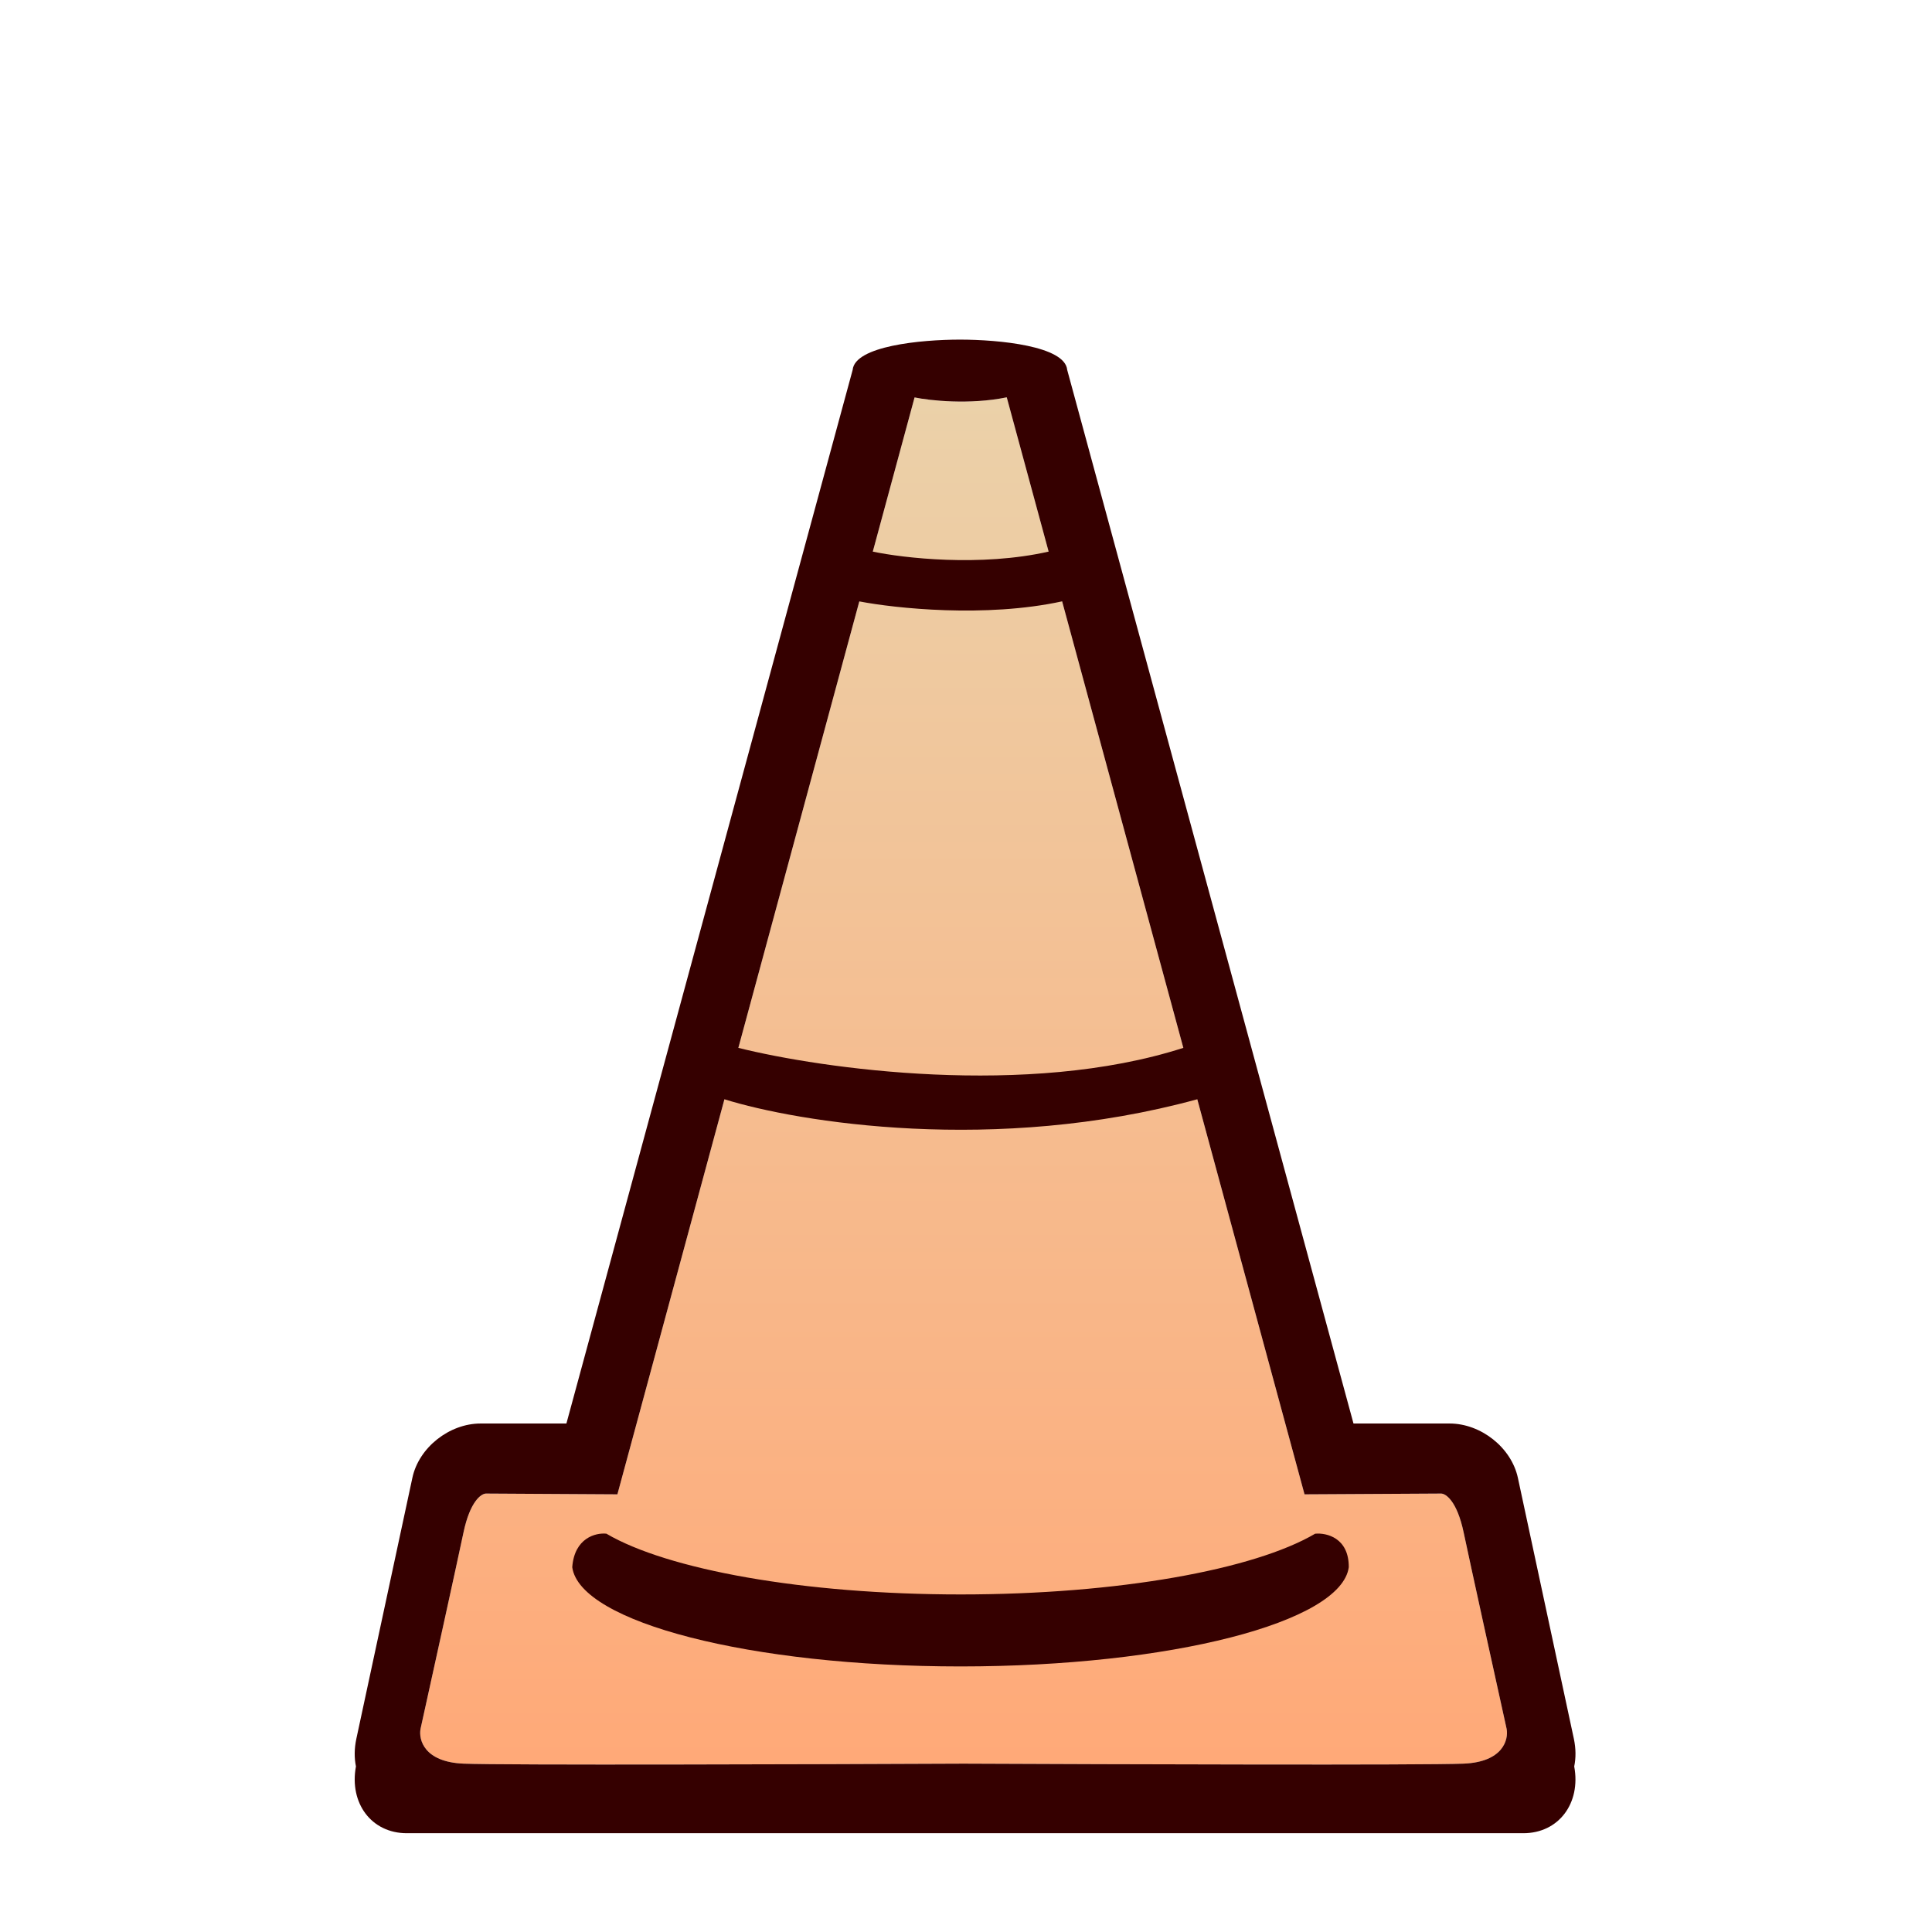
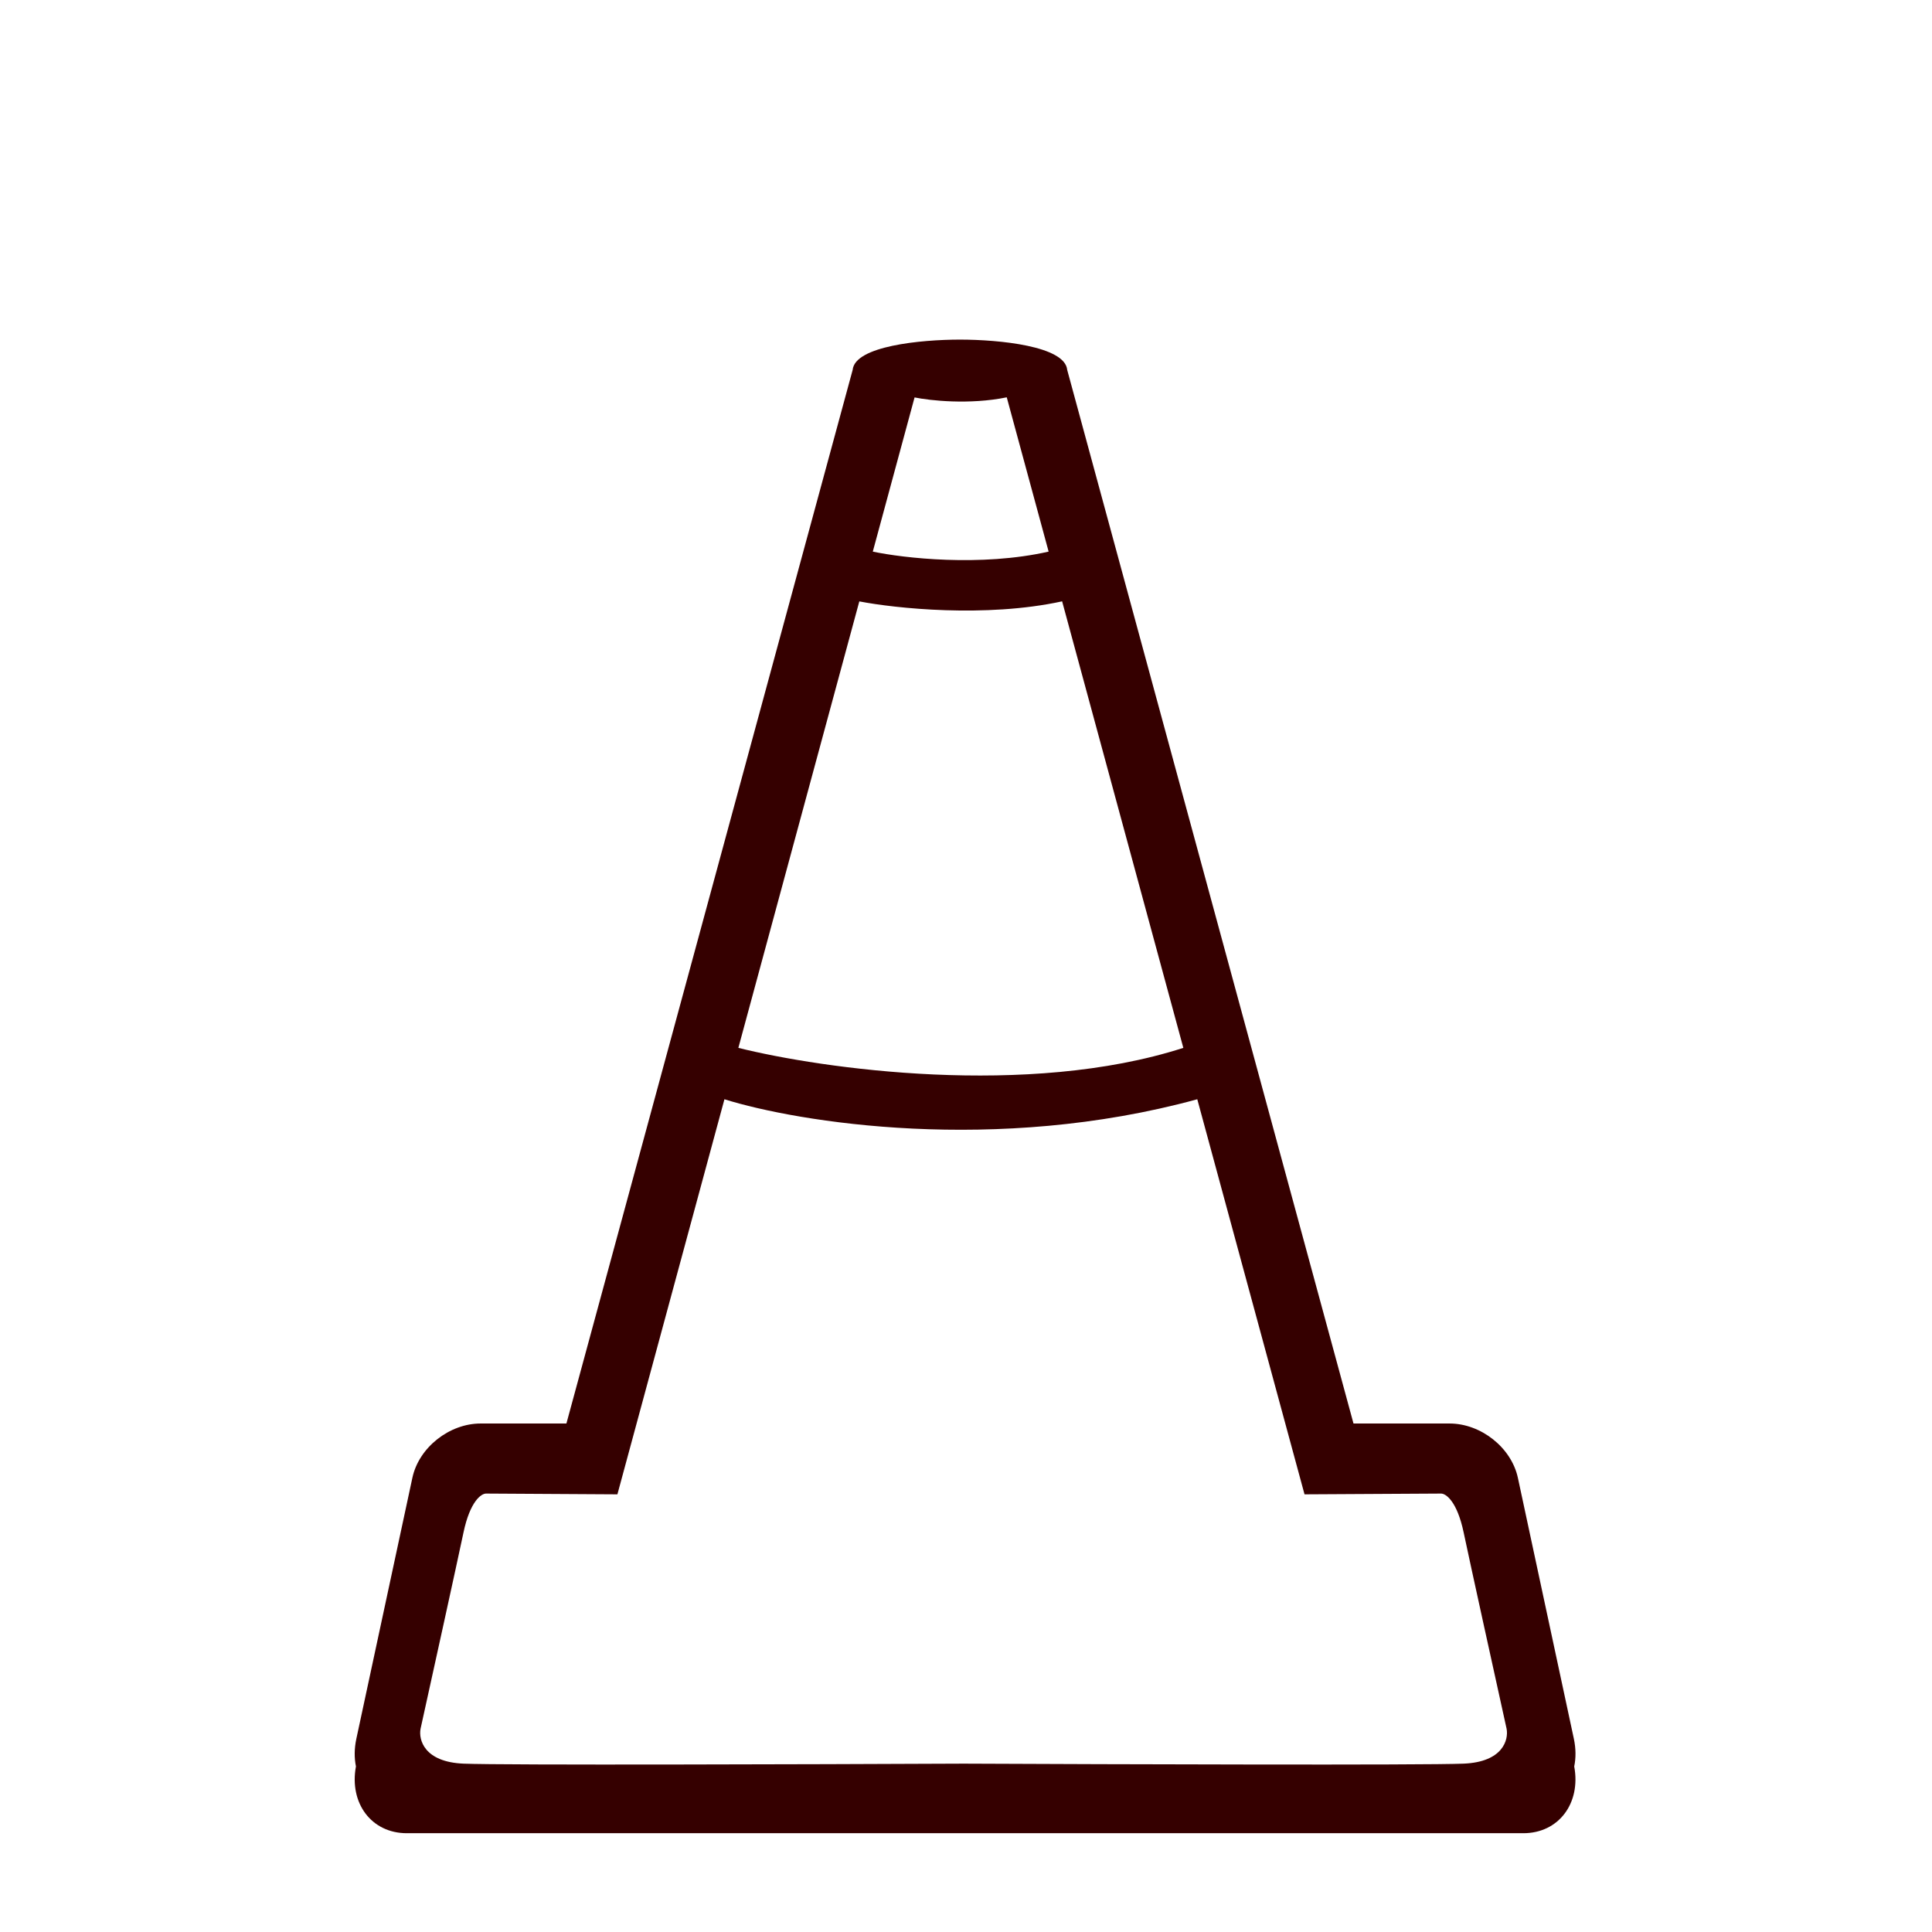
<svg xmlns="http://www.w3.org/2000/svg" width="512" height="512" viewBox="0 0 512 512" fill="none">
-   <path fill-rule="evenodd" clip-rule="evenodd" d="M266.799 105.295C256.924 107.317 246.399 106.155 242.37 105.322L163.619 396.015L128.797 395.811C127.532 395.811 124.568 397.872 122.833 406.113C121.097 414.355 114.519 444.249 111.446 458.166C110.904 461.058 112.422 466.95 122.833 467.384C133.243 467.818 215.371 467.565 255.134 467.384H255.581C295.344 467.565 377.472 467.818 387.882 467.384C398.293 466.95 399.811 461.058 399.269 458.166C396.196 444.249 389.617 414.355 387.882 406.113C386.147 397.872 383.183 395.811 381.918 395.811L345.712 396.015L266.799 105.295Z" fill="url(#paint0_linear_487_147)" />
-   <path d="M254.613 422.543H254.615H254.611H254.613Z" fill="#350000" />
  <path d="M254.615 422.543H254.613H254.611H254.615Z" fill="#350000" />
-   <path d="M254.55 441.623H254.551H254.548H254.55Z" fill="#350000" />
-   <path d="M254.551 441.623H254.55H254.548H254.551Z" fill="#350000" />
-   <path d="M254.55 441.623C198.953 441.622 153.674 429.931 151.652 415.331C152.227 407.523 157.919 406.151 160.693 406.44C176.822 415.93 212.799 422.543 254.613 422.543C296.42 422.543 332.395 415.936 348.524 406.45C351.515 406.157 357.487 407.523 357.44 415.331C355.442 429.934 310.154 441.622 254.55 441.623Z" fill="#350000" />
  <path fill-rule="evenodd" clip-rule="evenodd" d="M417.094 460.816L402.252 391.625C400.514 383.595 392.431 377.244 384.151 377.244H358.69L282.819 98.023C282.243 91.704 264.777 90 254.396 90C244.015 90 226.546 91.704 225.963 98.023L150.105 377.244H127.373C119.089 377.244 111.003 383.595 109.287 391.625L94.43 460.816C93.878 463.403 93.872 465.869 94.328 468.118C92.515 477.846 98.423 485.819 107.803 485.819H403.702C413.089 485.819 419 477.845 417.184 468.118C417.652 465.878 417.639 463.403 417.094 460.816ZM266.799 105.295C256.924 107.316 246.399 106.155 242.37 105.322L231.301 146.181C239.325 147.883 259.876 150.267 277.897 146.181L266.799 105.295ZM195.673 277.695C217.807 283.228 272.379 290.974 313.595 277.695L281.474 159.361C261.209 163.777 237.199 161.21 227.727 159.375L195.673 277.695ZM387.882 406.113C386.147 397.871 383.183 395.811 381.918 395.811L345.712 396.015L317.292 291.315C263.805 305.956 211.467 297.415 191.983 291.315L163.619 396.015L128.797 395.811C127.532 395.811 124.568 397.871 122.833 406.113C121.097 414.355 114.519 444.249 111.446 458.166C110.904 461.058 112.422 466.95 122.833 467.384C133.243 467.818 215.371 467.565 255.134 467.384H255.581C295.344 467.565 377.472 467.818 387.882 467.384C398.293 466.95 399.811 461.058 399.269 458.166C396.196 444.249 389.617 414.355 387.882 406.113Z" fill="#350000" />
  <defs>
    <linearGradient id="paint0_linear_487_147" x1="255.357" y1="105.295" x2="255.357" y2="467.623" gradientUnits="userSpaceOnUse">
      <stop stop-color="#EBD1A9" />
      <stop offset="1" stop-color="#FFA978" />
    </linearGradient>
  </defs>
</svg>